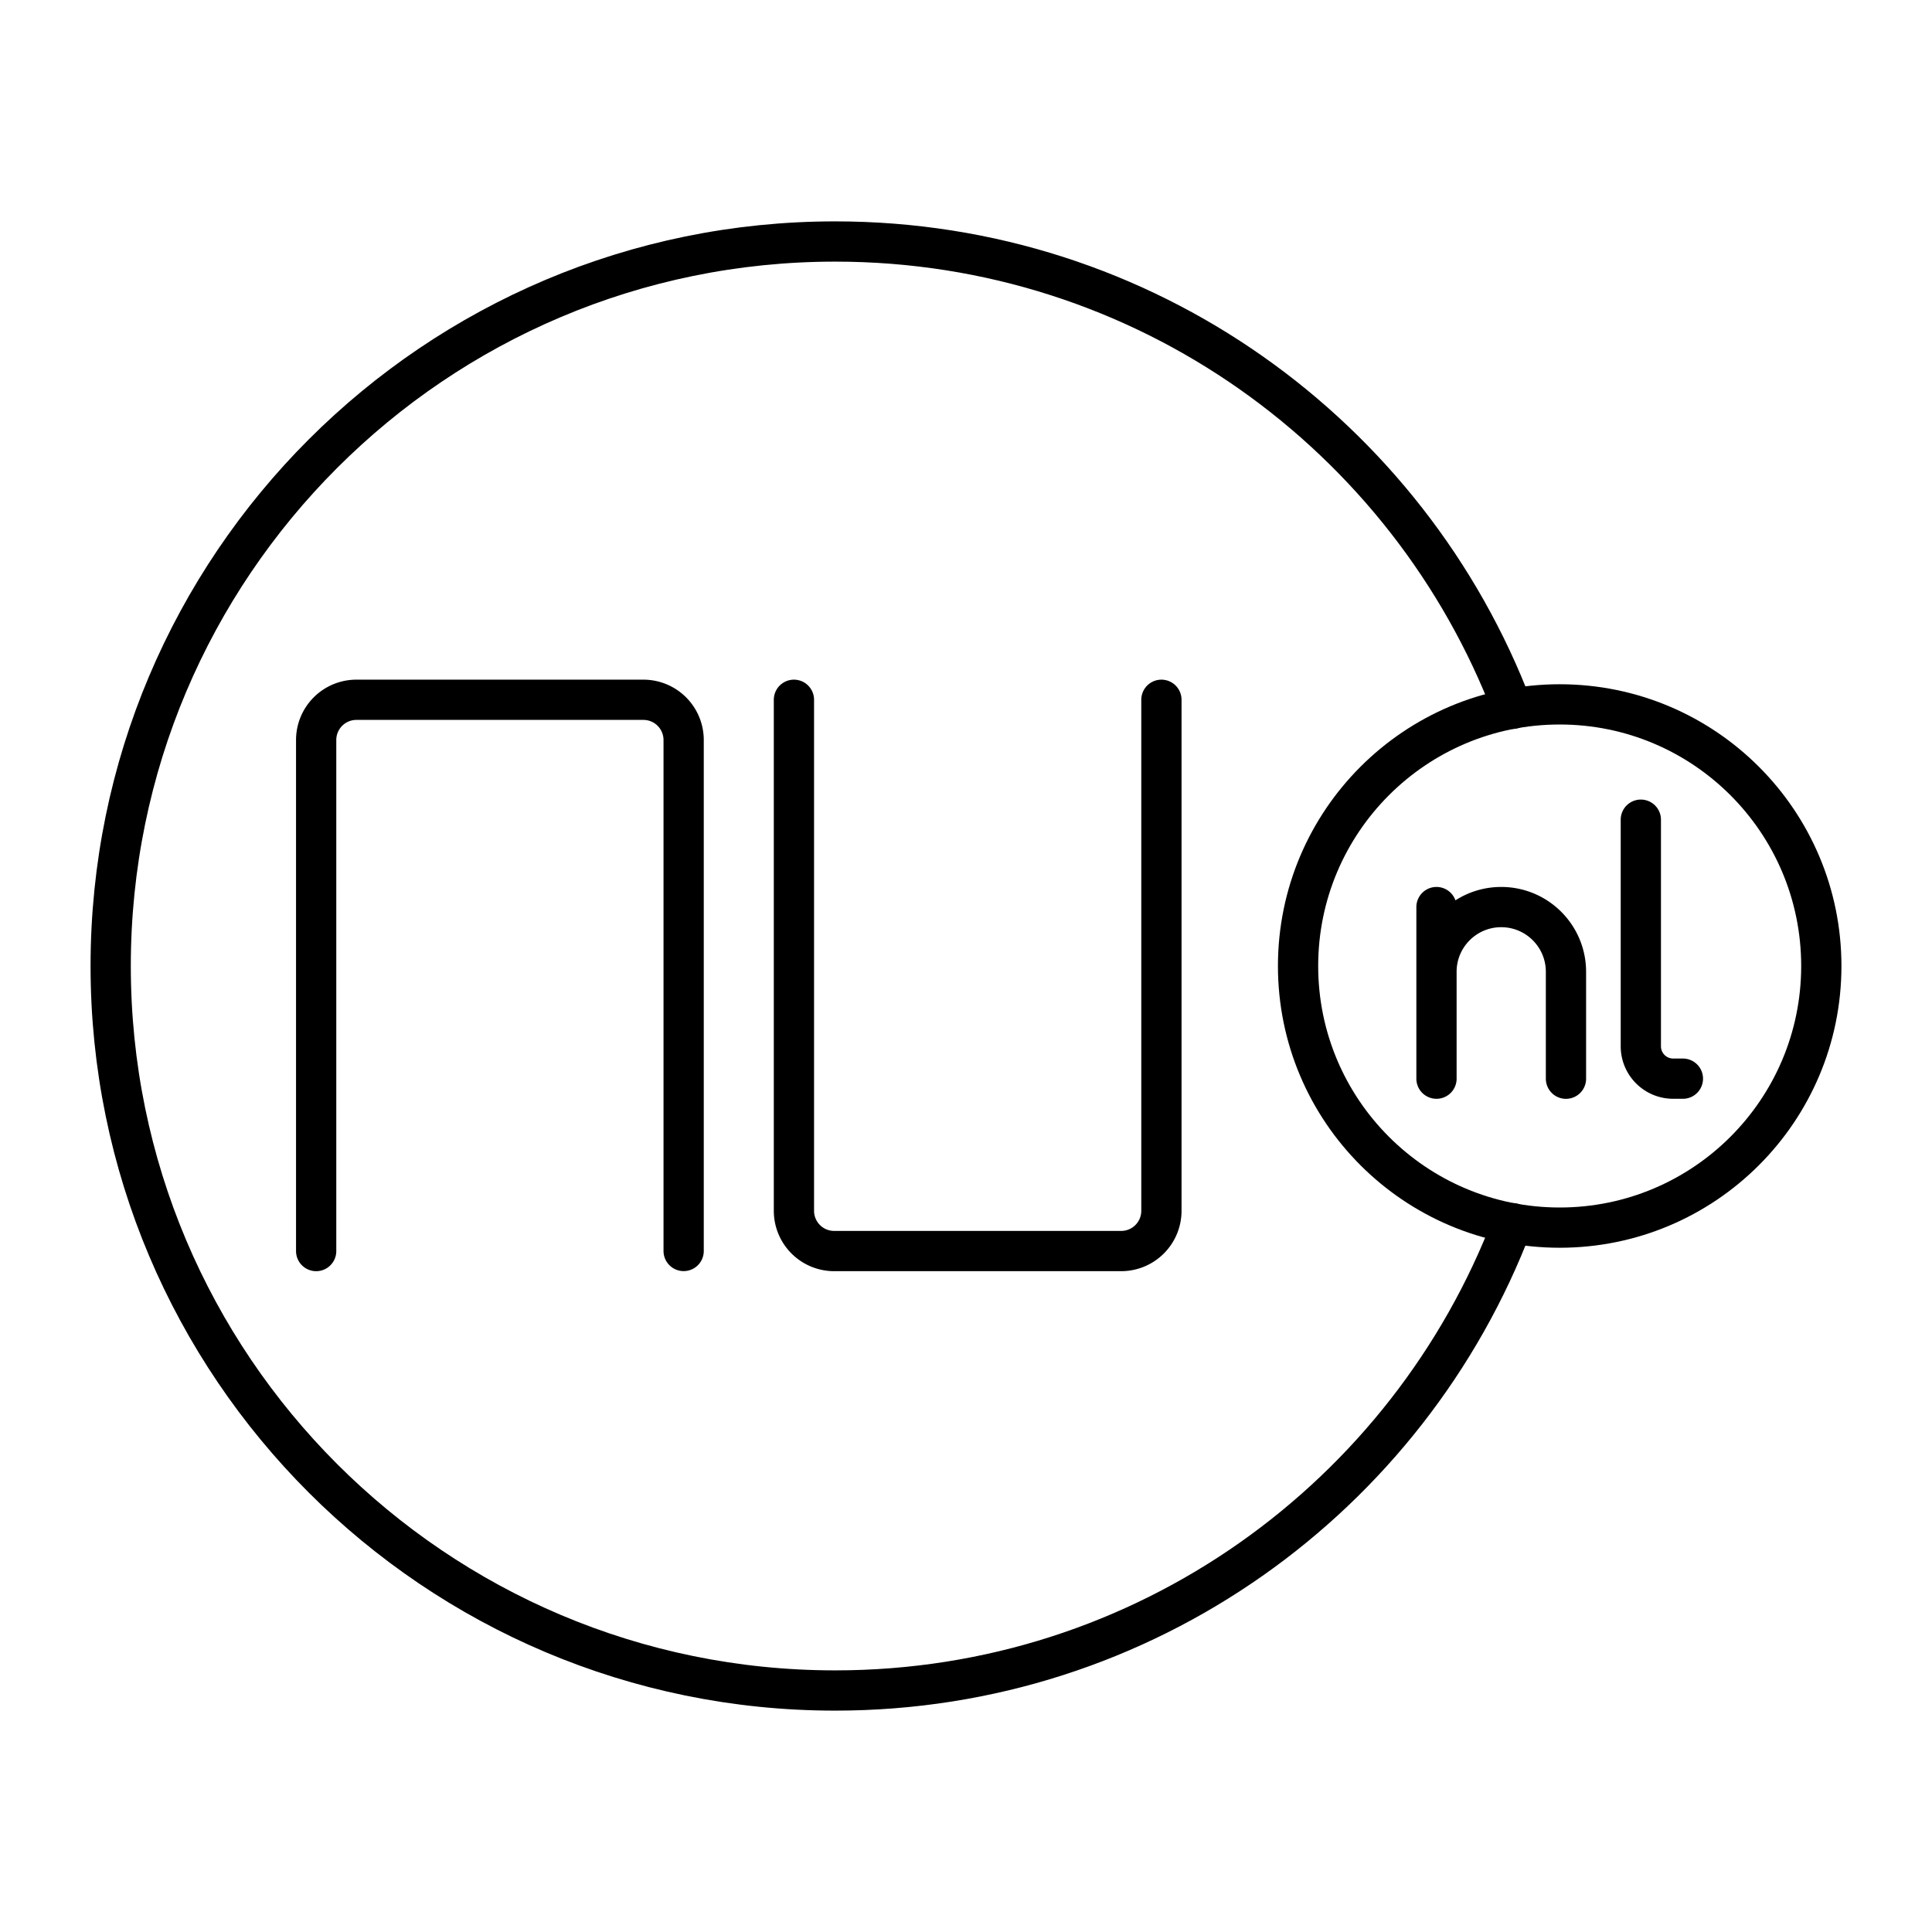
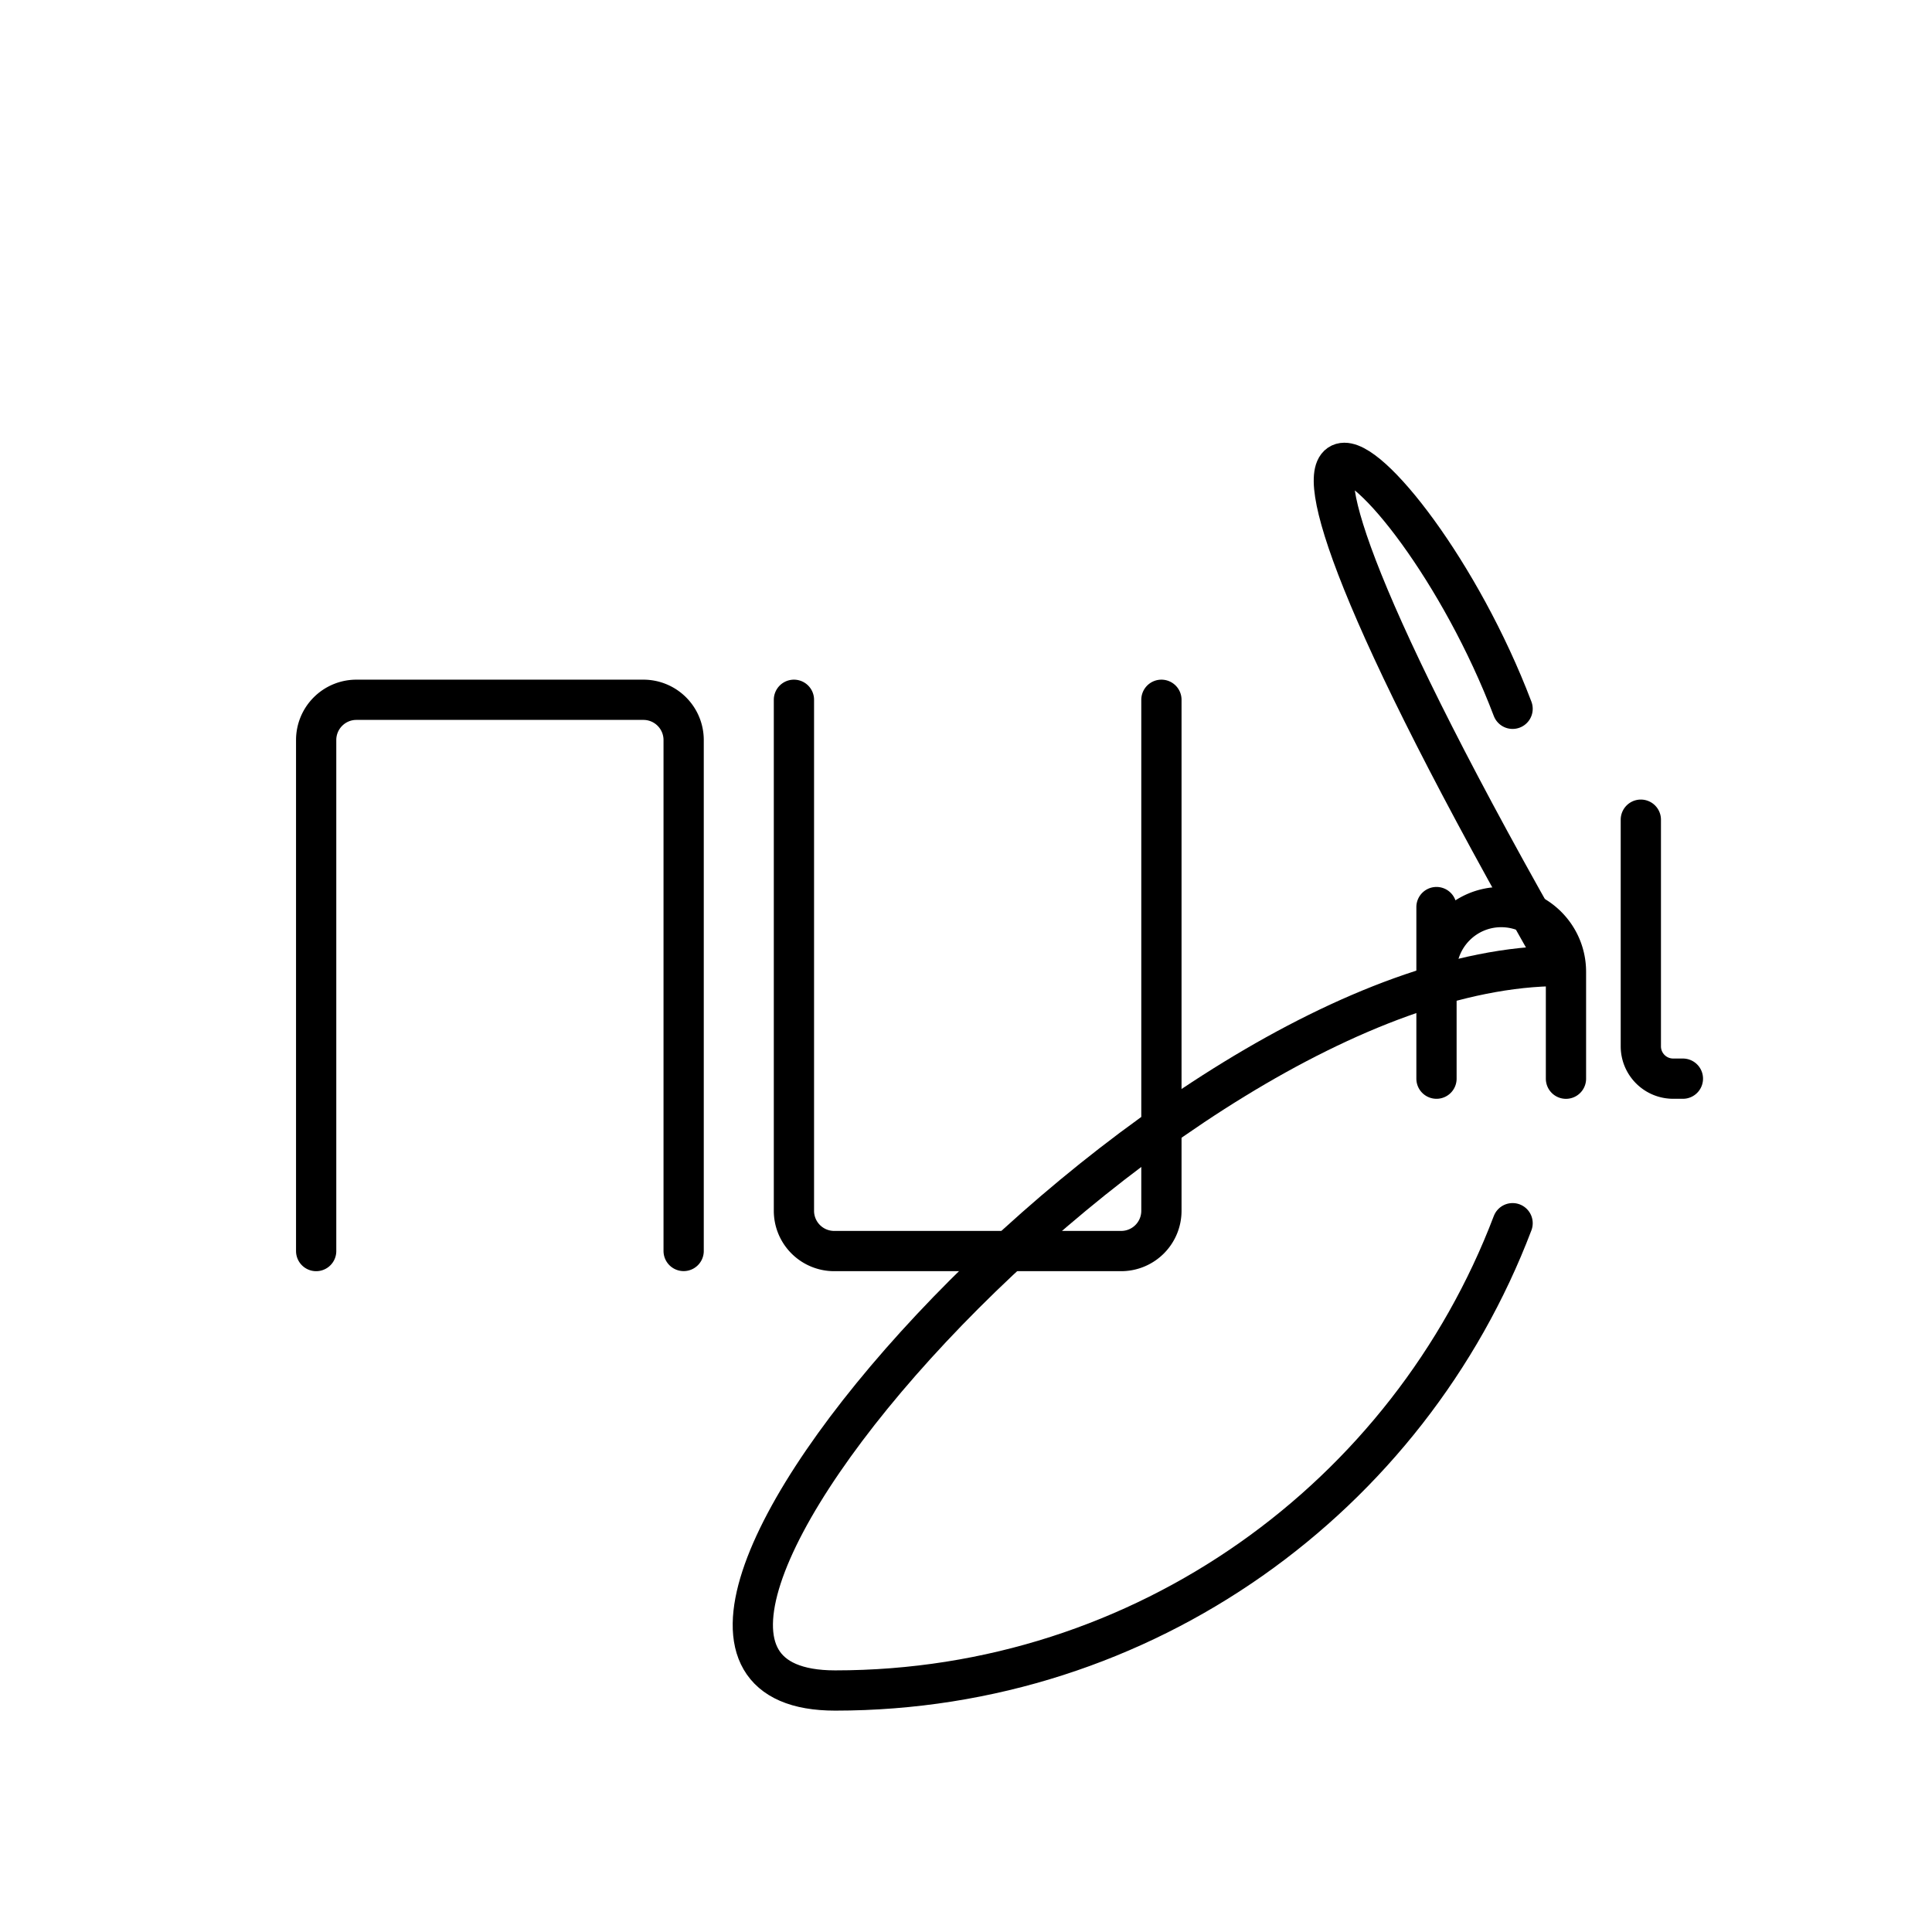
<svg xmlns="http://www.w3.org/2000/svg" width="800" height="800" viewBox="0 0 48 48">
-   <path fill="none" stroke="currentColor" stroke-linecap="round" stroke-linejoin="round" d="M37.58 30.39C35 37.18 28.44 42 20.75 42c-9.94 0-18-8.06-18-18s8.06-18 18-18C28.44 6 35 10.82 37.58 17.61" />
-   <circle cx="38.75" cy="24" r="6.5" fill="none" stroke="currentColor" stroke-linecap="round" stroke-linejoin="round" />
+   <path fill="none" stroke="currentColor" stroke-linecap="round" stroke-linejoin="round" d="M37.58 30.39C35 37.18 28.44 42 20.75 42s8.06-18 18-18C28.44 6 35 10.82 37.58 17.61" />
  <path fill="none" stroke="currentColor" stroke-linecap="round" stroke-linejoin="round" d="M28.855 17.386v12.696a1 1 0 0 1-1 1h-7.13a1 1 0 0 1-1-1V17.386M7.855 31.082V18.386a1 1 0 0 1 1-1h7.13a1 1 0 0 1 1 1V31.08m23.781-10.715v5.63c0 .444.36.804.804.804h.241m-2.905.001v-2.655c0-.889-.72-1.609-1.609-1.609h0c-.888 0-1.608.72-1.608 1.609m0 2.654v-4.263" />
</svg>